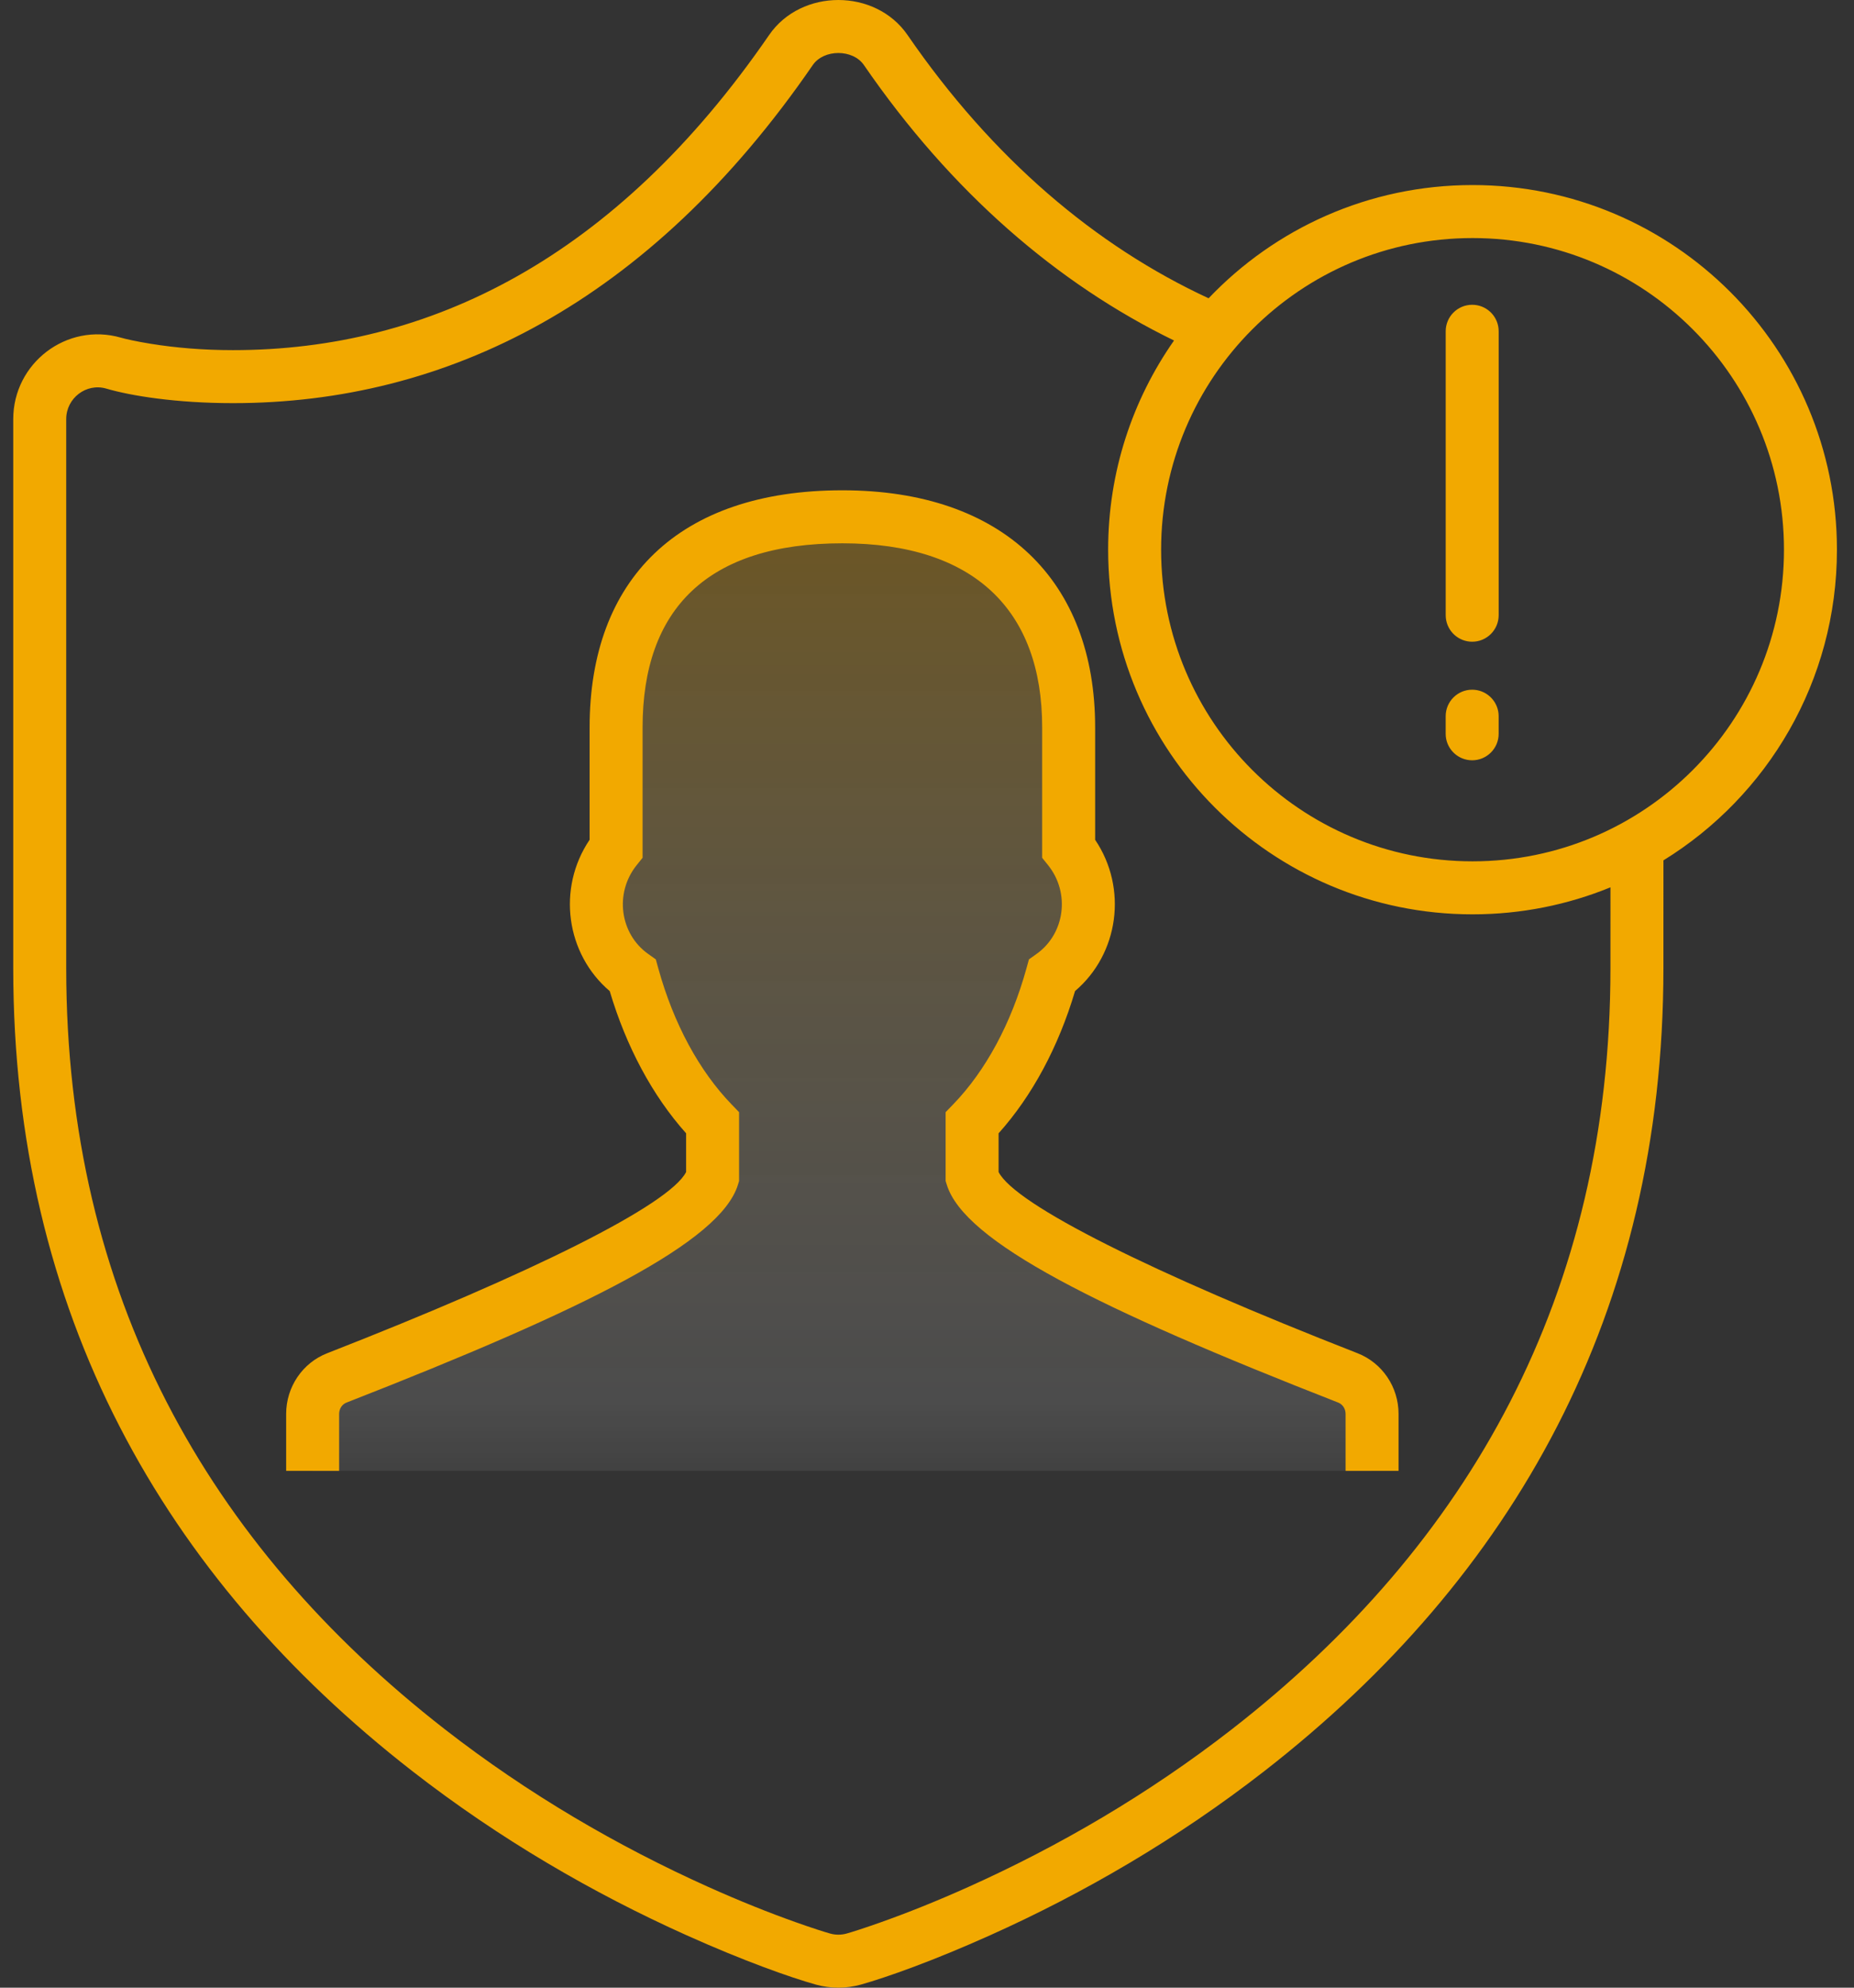
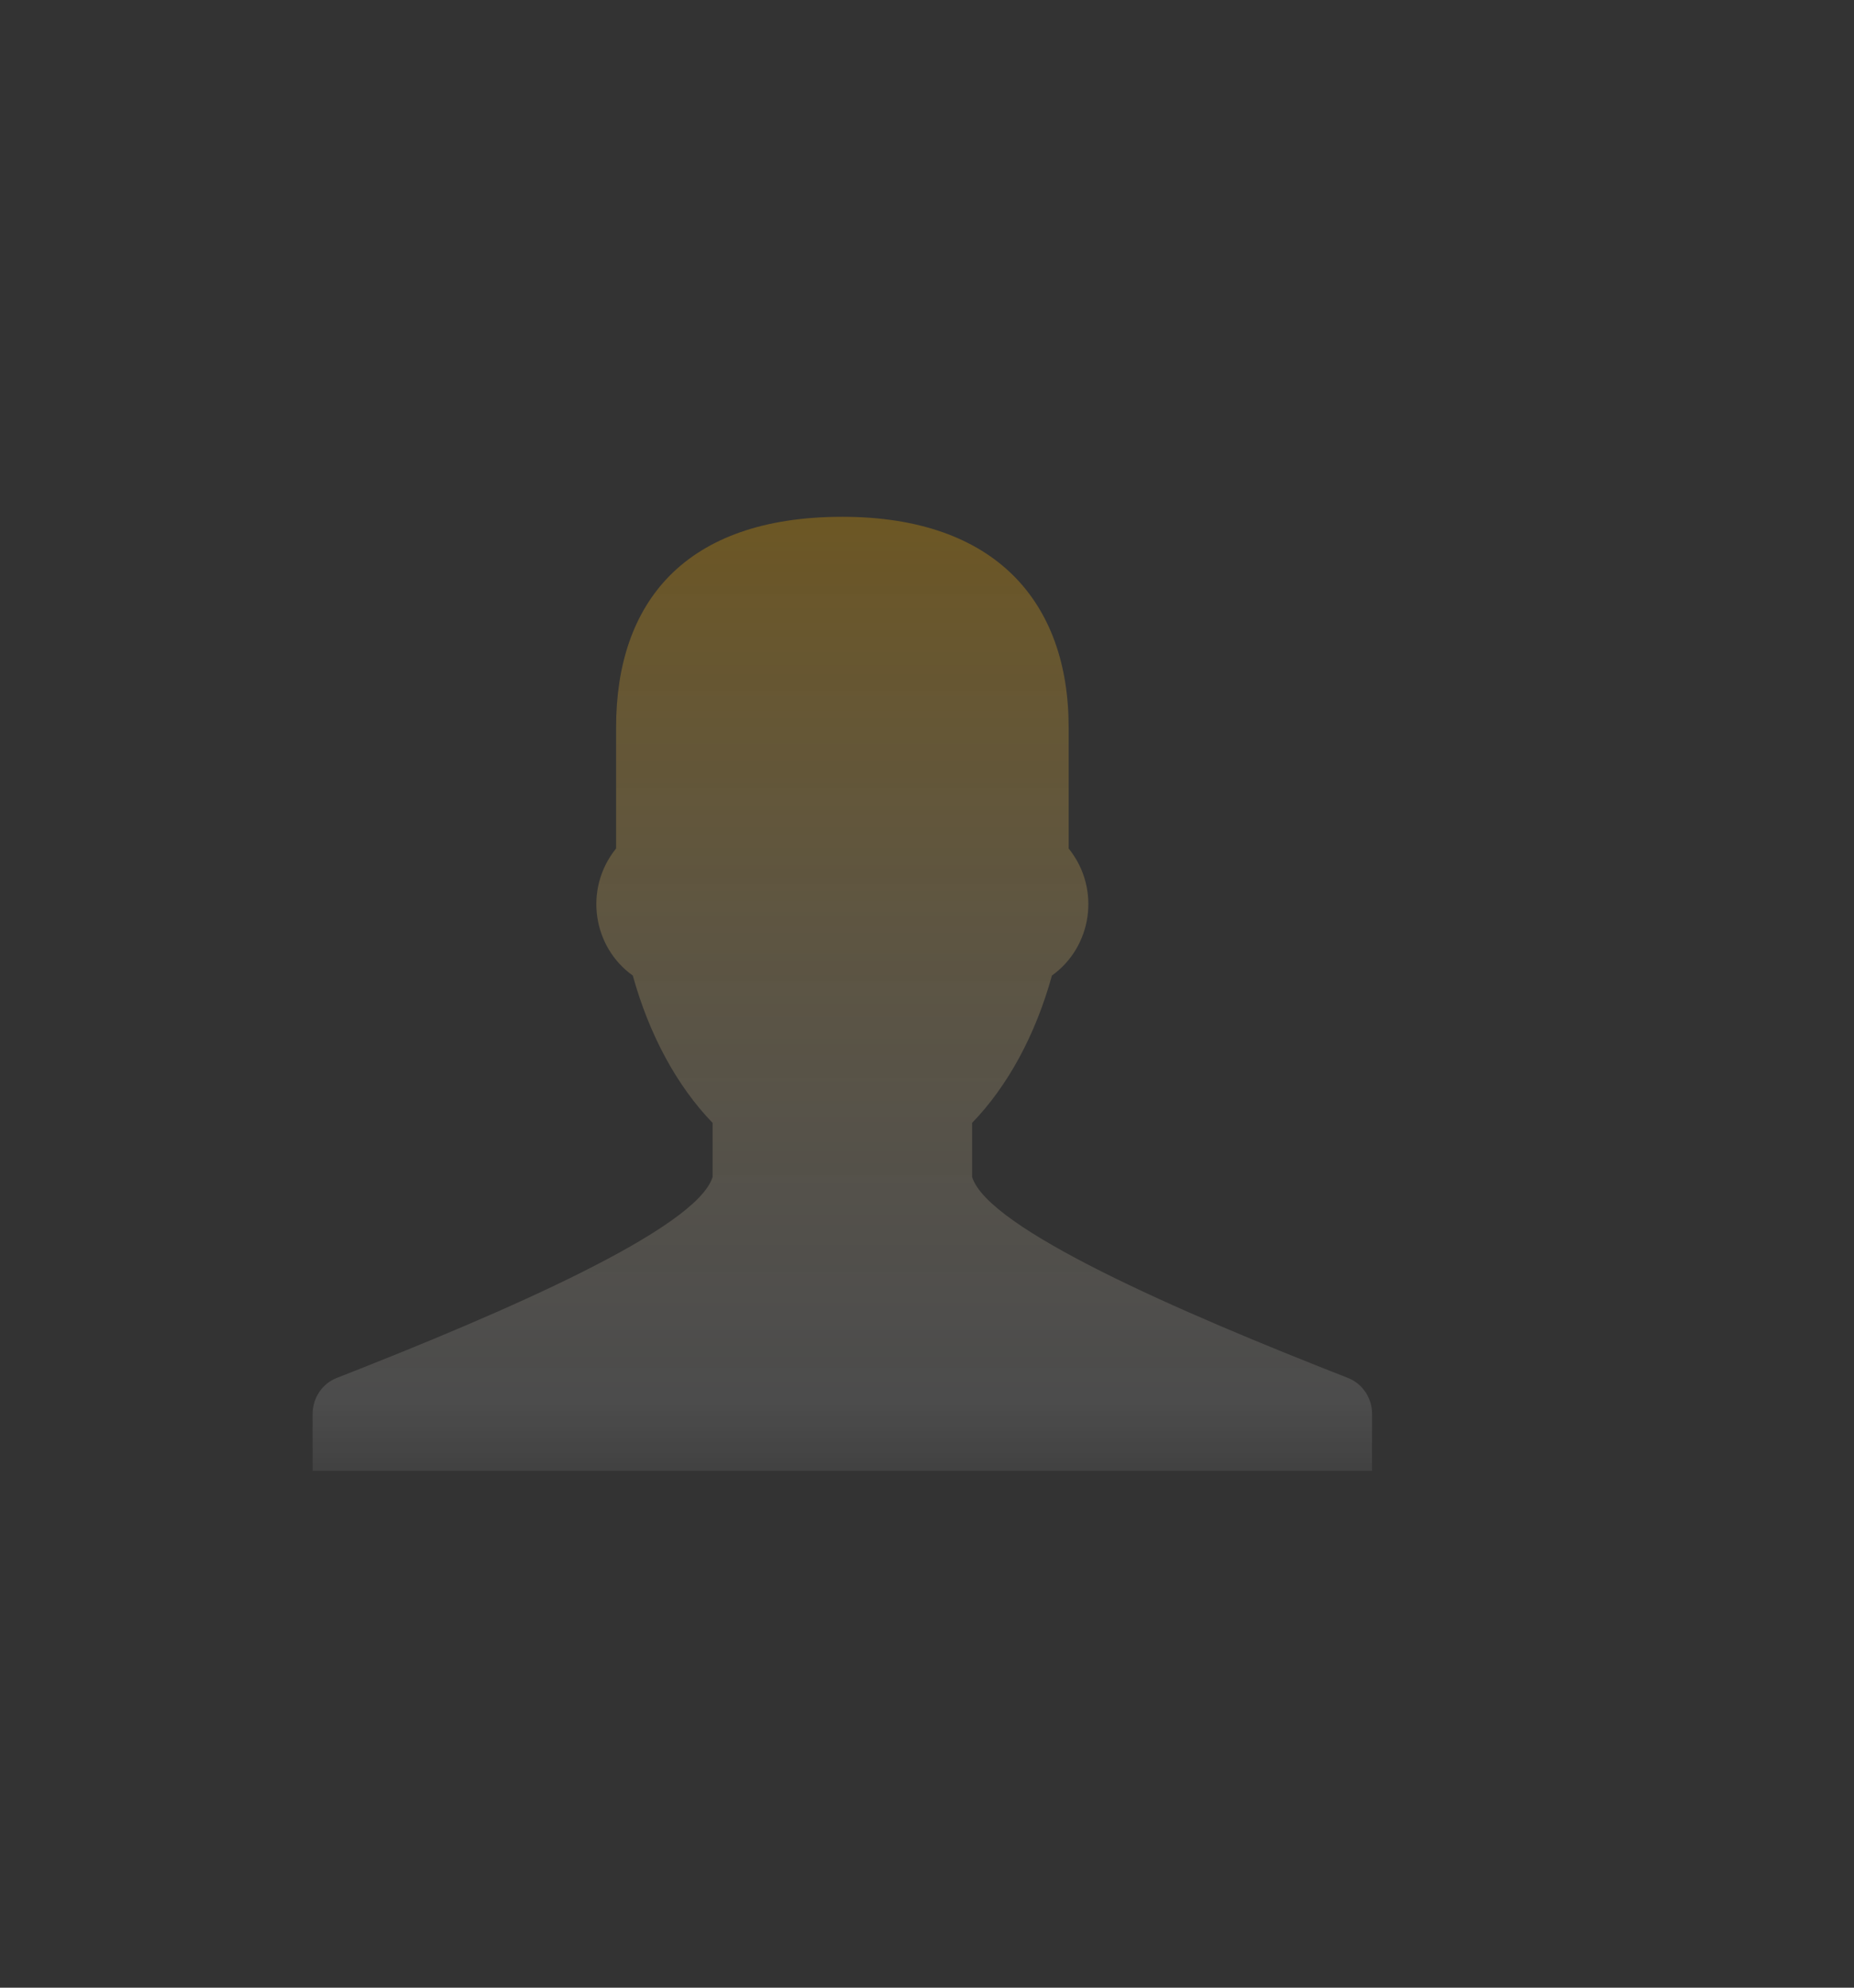
<svg xmlns="http://www.w3.org/2000/svg" viewBox="0 0 84 90" version="1.1">
  <rect x="0" y="0" width="84" height="90" fill="#333333" stroke="none" />
  <title>605557F9-B721-45FD-9DD7-B9BB70B60E6A</title>
  <desc>Created with sketchtool.</desc>
  <defs>
    <linearGradient x1="50%" y1="0%" x2="50%" y2="129.104%" id="linearGradient-1">
      <stop stop-color="#F2A900" offset="0%" />
      <stop stop-color="#FFFFFF" stop-opacity="0.4" offset="72.104%" />
      <stop stop-color="#FFFFFF" stop-opacity="0" offset="85.275%" />
      <stop stop-color="#FFFFFF" stop-opacity="0" offset="100%" />
    </linearGradient>
  </defs>
  <g id="FINAL" stroke="none" stroke-width="1" fill="none" fill-rule="evenodd">
    <g id="FINAL-WEB" transform="translate(-72, -794)">
      <g id="Group-12" transform="translate(72, 794)">
        <g id="illustration-Profile-Caution">
          <g id="Group" transform="translate(0.6, 0)">
            <path d="M61.565,66.6 L61.565,64.02 C61.565,63.296 61.129,62.647 60.471,62.391 C52.743,59.374 44.165,55.627 43.444,53.293 L43.444,50.844 C45.047,49.187 46.311,46.876 47.06,44.171 C48.858,42.895 49.305,40.266 47.816,38.416 L47.816,32.934 C47.816,27.274 44.697,23.4 37.566,23.4 C30.619,23.4 27.312,27.274 27.312,32.934 L27.312,38.418 C25.827,40.265 26.273,42.892 28.069,44.169 C28.817,46.876 30.082,49.186 31.686,50.843 L31.686,53.292 C30.967,55.624 22.387,59.372 14.66,62.39 C14.001,62.649 13.565,63.296 13.565,64.02 L13.565,66.6" id="Shape-Copy" fill-opacity="0.3" fill="url(#linearGradient-1)" transform="translate(37.565, 45) scale(-1, 1) translate(-37.565, -45) " />
-             <path d="M34.247,1.585 C35.702,-0.528 39.064,-0.528 40.518,1.585 C44.371,7.185 49.043,11.137 54.159,13.506 C57.167,10.347 61.412,8.379 66.117,8.379 C75.235,8.379 82.627,15.771 82.627,24.89 C82.627,30.837 79.483,36.05 74.766,38.956 L74.765,43.834 C74.765,59.424 67.976,71.409 56.688,80.191 C52.739,83.264 48.505,85.722 44.259,87.627 C41.677,88.786 39.599,89.523 38.398,89.862 C38.063,89.954 37.724,90 37.384,90 C37.045,90 36.706,89.954 36.378,89.864 C35.207,89.537 33.091,88.787 30.508,87.627 C26.262,85.722 22.027,83.264 18.077,80.191 C6.789,71.409 -4.54747351e-14,59.424 -4.54747351e-14,43.834 L-4.54747351e-14,43.834 L-4.54747351e-14,18.976 C-4.54747351e-14,16.445 2.422,14.583 4.879,15.289 C5.084,15.349 5.57,15.46 6.229,15.566 C7.342,15.746 8.594,15.854 9.955,15.854 C18.846,15.854 27.289,11.699 34.247,1.585 Z M38.541,2.945 C38.041,2.218 36.725,2.218 36.224,2.946 C28.804,13.731 19.614,18.254 9.955,18.254 C7.383,18.254 5.331,17.923 4.21,17.594 C3.305,17.334 2.4,18.029 2.4,18.976 L2.4,18.976 L2.4,43.834 C2.4,58.624 8.811,69.941 19.551,78.297 C23.338,81.243 27.41,83.606 31.491,85.438 C32.928,86.083 34.266,86.615 35.47,87.042 C36.201,87.302 36.762,87.48 37.019,87.551 C37.135,87.583 37.259,87.6 37.384,87.6 C37.509,87.6 37.634,87.583 37.754,87.55 C38.022,87.475 38.567,87.302 39.298,87.042 C40.502,86.615 41.839,86.083 43.276,85.438 C47.357,83.606 51.427,81.243 55.215,78.297 C65.955,69.941 72.365,58.624 72.365,43.834 L72.365,43.834 L72.366,40.177 C70.438,40.965 68.328,41.4 66.117,41.4 C56.999,41.4 49.607,34.008 49.607,24.89 C49.607,21.366 50.711,18.1 52.592,15.418 C47.306,12.844 42.498,8.697 38.541,2.945 Z M37.564,22.2 C44.865,22.2 49.018,26.306 49.018,32.934 L49.018,32.934 L49.018,38.025 C50.506,40.23 50.086,43.192 48.108,44.874 C47.356,47.402 46.165,49.619 44.644,51.315 L44.644,51.315 L44.644,53.068 C45.402,54.554 51.631,57.649 60.908,61.273 C62.031,61.713 62.765,62.806 62.765,64.02 L62.765,64.02 L62.765,66.6 L60.365,66.6 L60.365,64.02 C60.365,63.787 60.229,63.585 60.033,63.508 C49.116,59.243 43.091,56.22 42.298,53.646 L42.298,53.646 L42.244,53.473 L42.244,50.358 L42.582,50.009 C44.051,48.492 45.213,46.352 45.905,43.85 L45.905,43.85 L46.019,43.439 L46.366,43.191 C47.64,42.286 47.904,40.44 46.883,39.17 L46.883,39.17 L46.618,38.841 L46.618,32.934 C46.618,27.638 43.546,24.6 37.564,24.6 C31.469,24.6 28.514,27.563 28.514,32.934 L28.514,32.934 L28.514,38.839 L28.249,39.169 C27.225,40.441 27.49,42.288 28.765,43.192 L28.765,43.192 L29.113,43.439 L29.227,43.851 C29.92,46.353 31.082,48.493 32.549,50.009 L32.549,50.009 L32.886,50.358 L32.886,53.474 L32.833,53.647 C32.037,56.223 26.007,59.249 15.096,63.509 C14.901,63.584 14.765,63.787 14.765,64.02 L14.765,64.02 L14.765,66.6 L12.365,66.6 L12.365,64.02 C12.365,62.806 13.101,61.71 14.224,61.273 C23.496,57.652 29.727,54.557 30.486,53.068 L30.486,53.068 L30.486,51.315 C28.968,49.619 27.777,47.403 27.025,44.876 C25.044,43.194 24.624,40.23 26.114,38.023 L26.114,38.023 L26.114,32.934 C26.114,26.239 30.142,22.2 37.564,22.2 Z M66.117,10.779 C58.324,10.779 52.007,17.097 52.007,24.89 C52.007,32.683 58.324,39 66.117,39 C73.91,39 80.227,32.683 80.227,24.89 C80.227,17.097 73.91,10.779 66.117,10.779 Z M66.1,31.229 C66.721,31.229 67.232,31.701 67.294,32.306 L67.3,32.429 L67.3,33.225 C67.3,33.888 66.763,34.425 66.1,34.425 C65.479,34.425 64.968,33.953 64.906,33.348 L64.9,33.225 L64.9,32.429 C64.9,31.766 65.437,31.229 66.1,31.229 Z M66.101,13.8 C66.723,13.8 67.234,14.272 67.295,14.877 L67.301,15 L67.301,27.856 C67.301,28.519 66.764,29.056 66.101,29.056 C65.48,29.056 64.969,28.584 64.907,27.979 L64.901,27.856 L64.901,15 C64.901,14.337 65.438,13.8 66.101,13.8 Z" id="Combined-Shape" fill="#F2A900" />
          </g>
        </g>
      </g>
    </g>
  </g>
</svg>